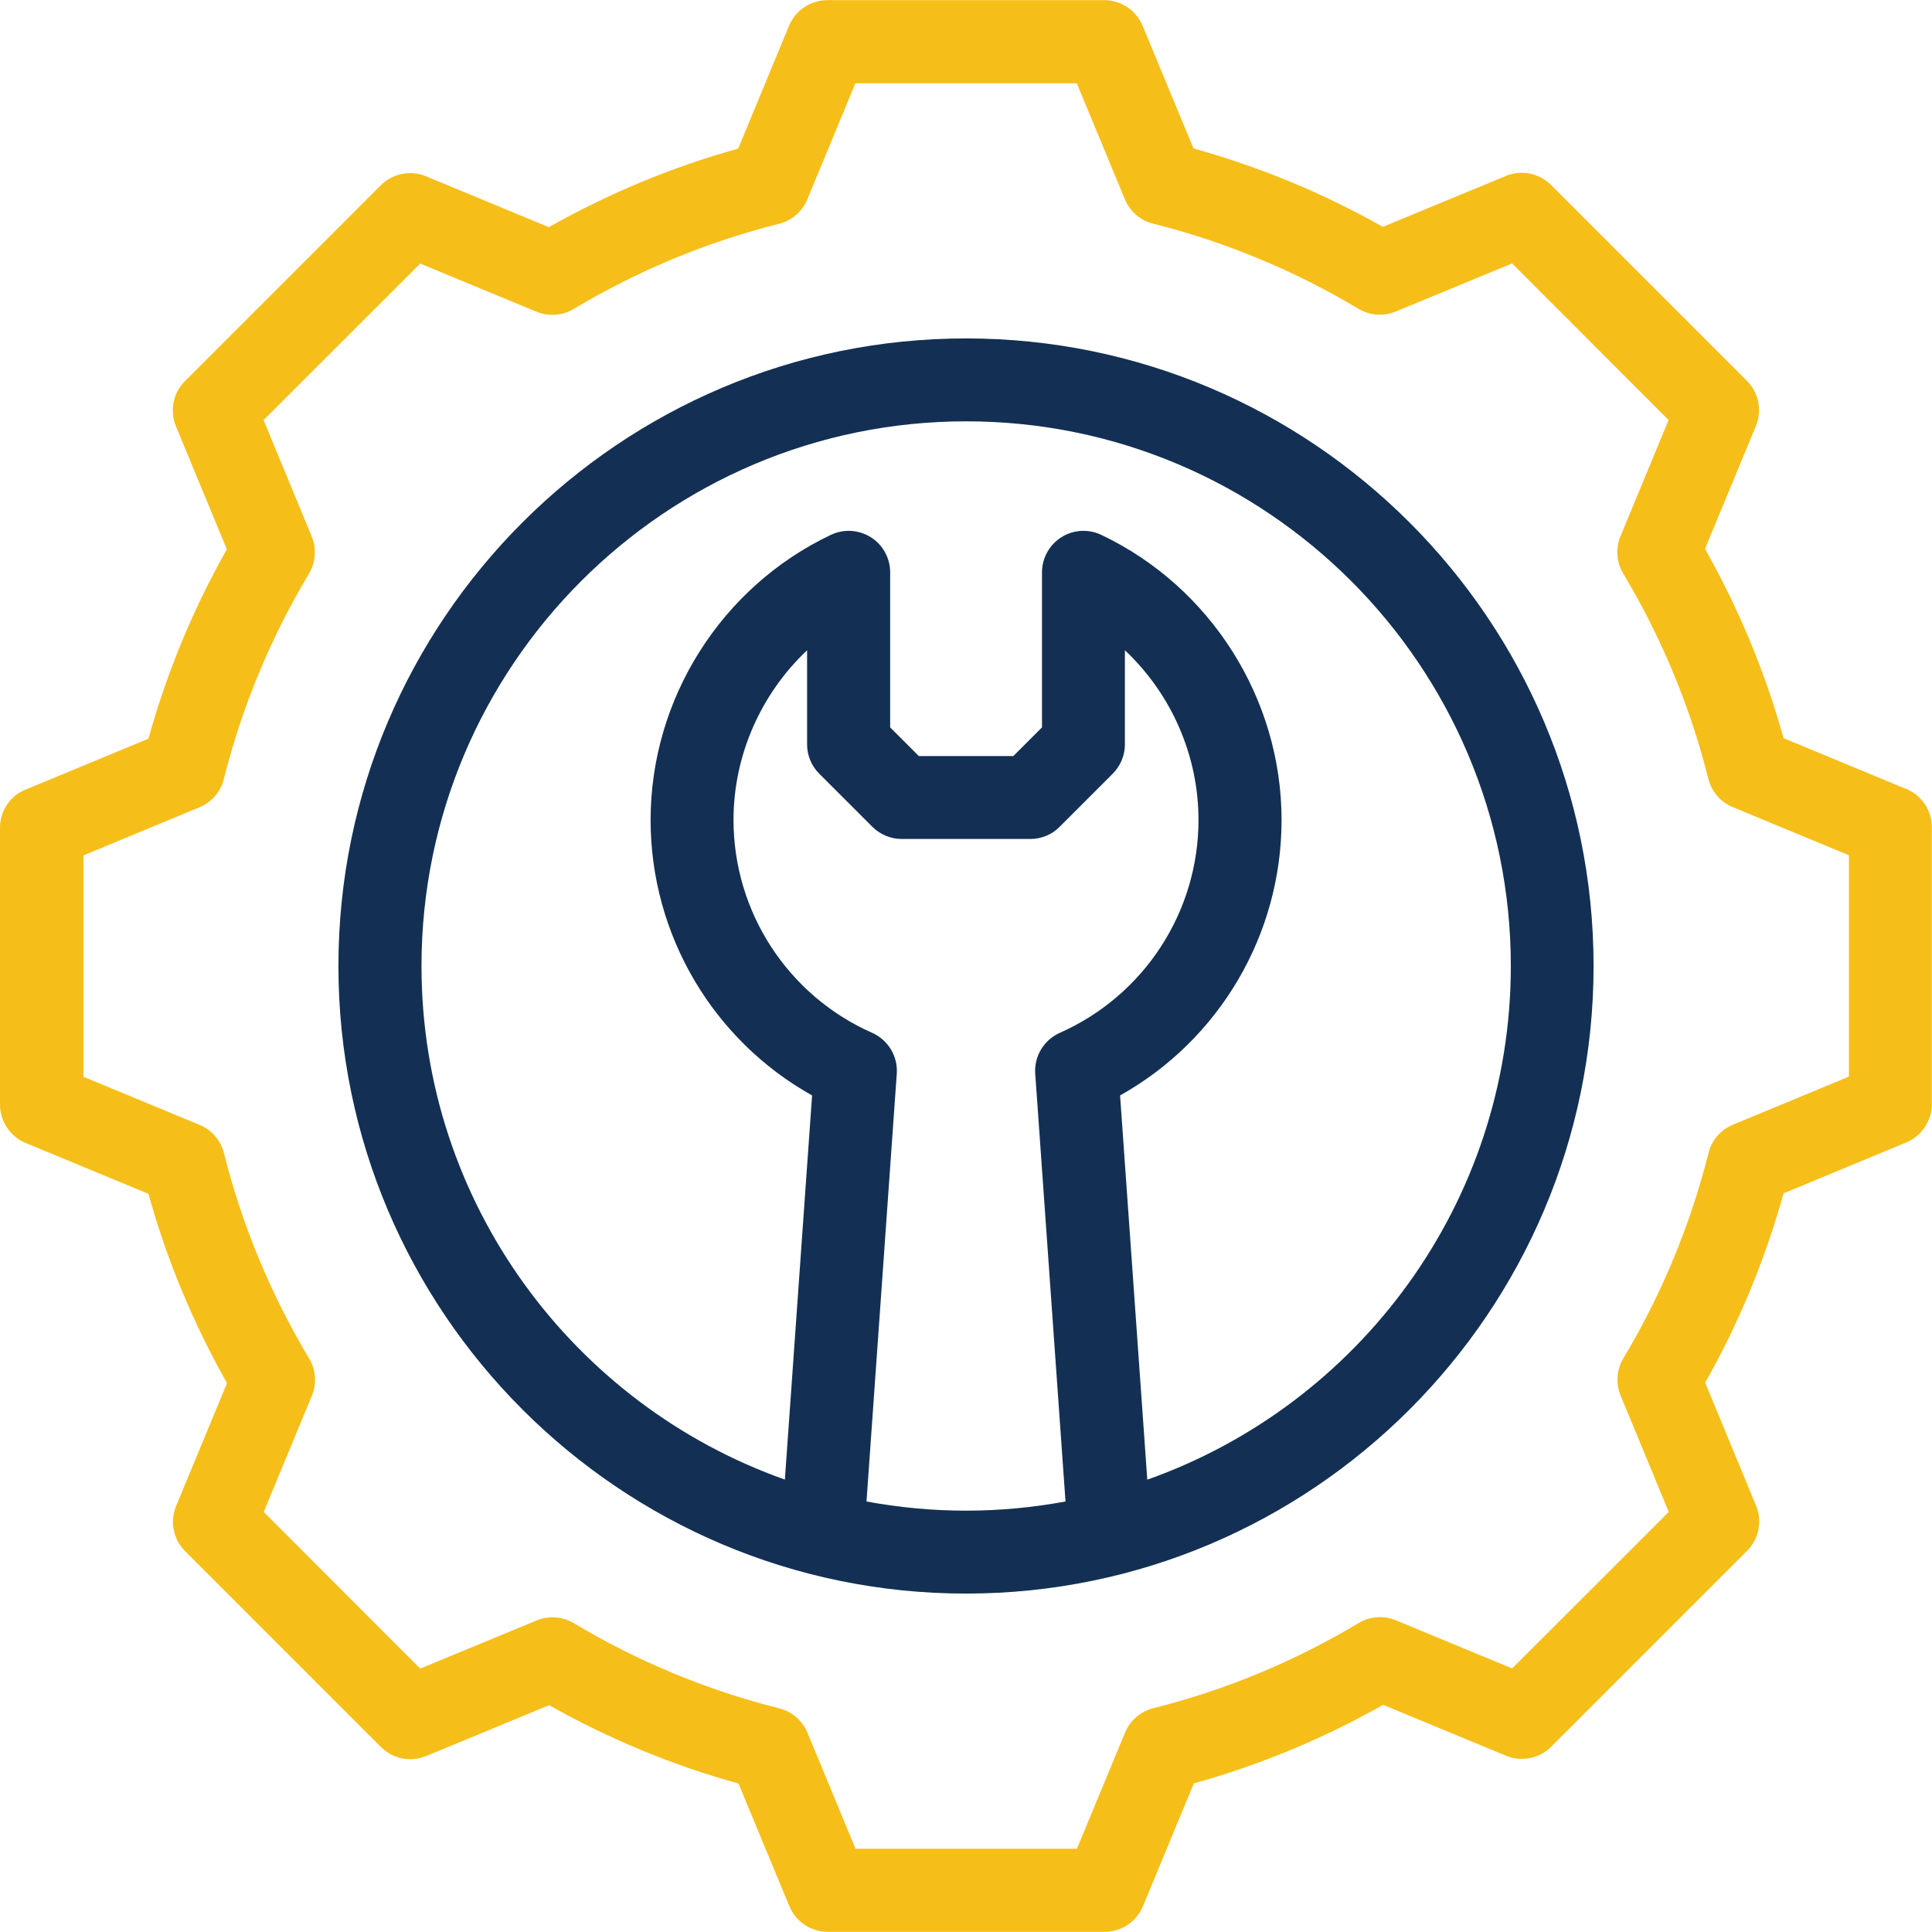
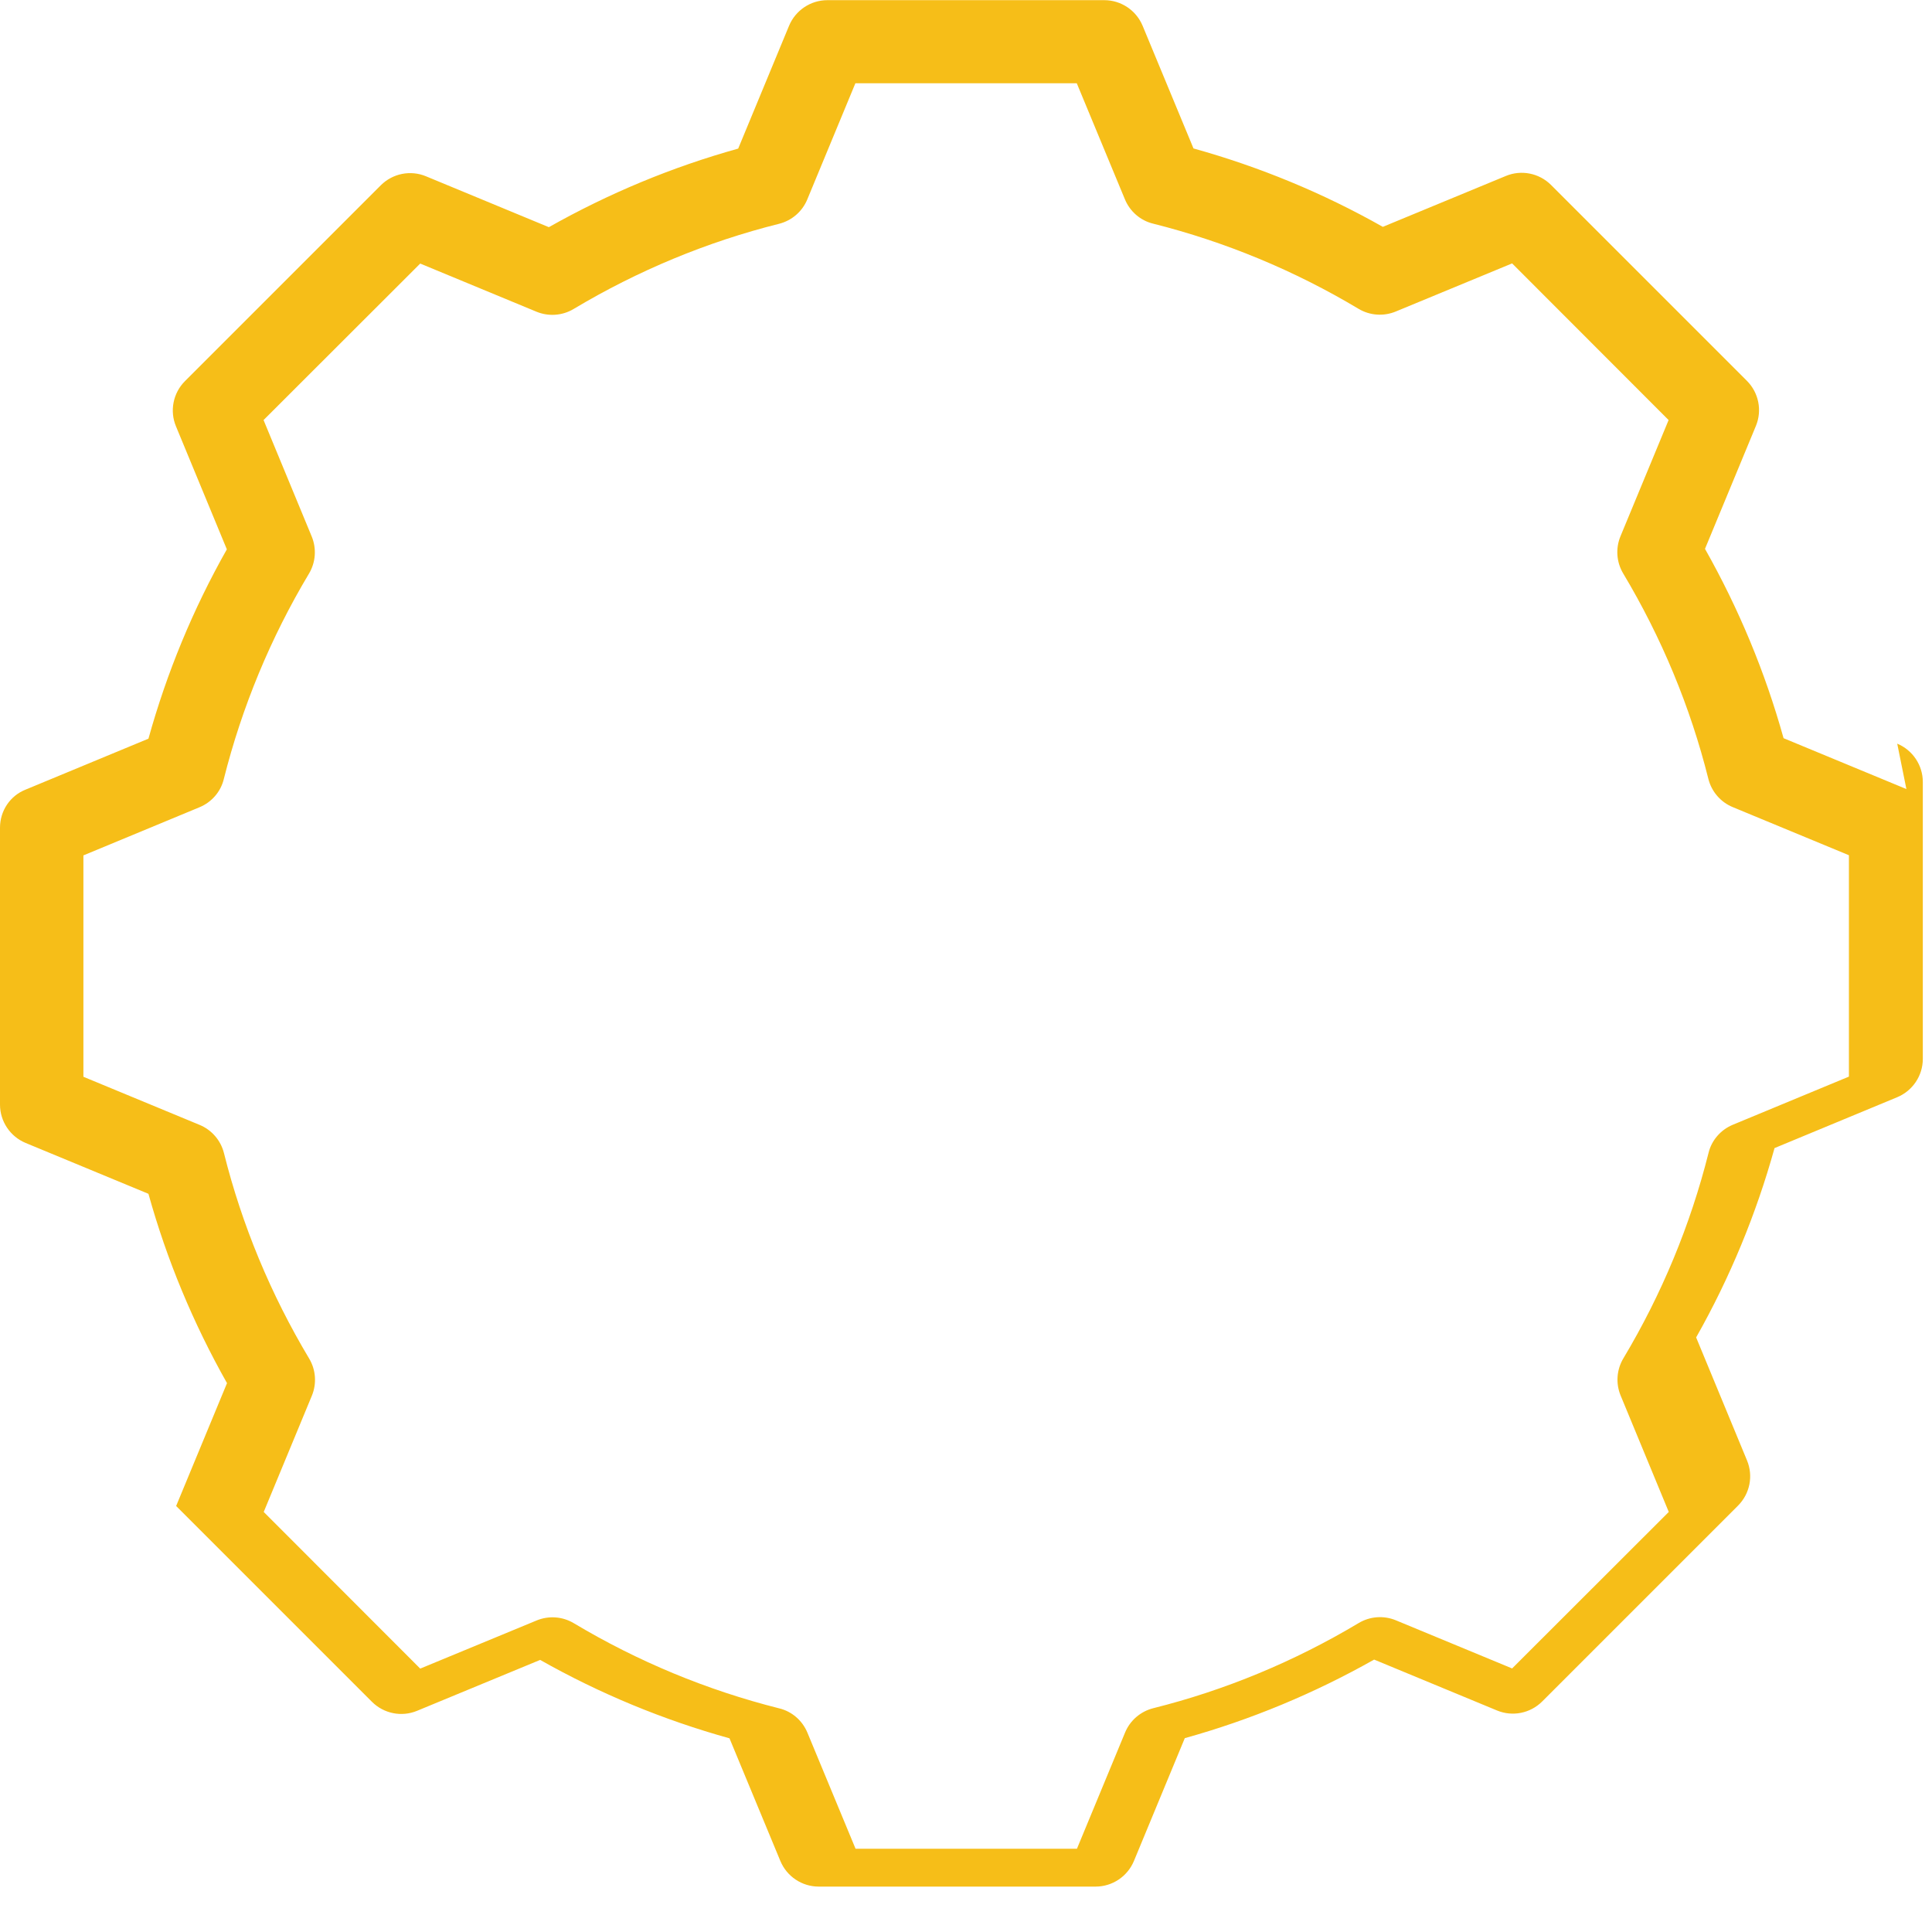
<svg xmlns="http://www.w3.org/2000/svg" id="Layer_1" data-name="Layer 1" viewBox="0 0 120 120">
  <defs>
    <style>
      .cls-1 {
        fill: #133054;
      }

      .cls-2 {
        fill: #f6be18;
      }
    </style>
  </defs>
-   <path class="cls-2" d="M118.41,49.01l-7.63-3.16c-1.14-4.1-2.78-8.04-4.88-11.76l3.16-7.63c.4-.96.18-2.07-.56-2.81l-12.16-12.16c-.74-.74-1.85-.96-2.81-.56l-7.64,3.16c-3.71-2.1-7.66-3.73-11.76-4.87l-3.16-7.62c-.4-.96-1.34-1.59-2.38-1.59h-17.2s0,0,0,0c-1.04,0-1.98.63-2.38,1.59l-3.16,7.63c-4.1,1.14-8.04,2.78-11.76,4.88l-7.63-3.16c-.96-.4-2.07-.18-2.81.56l-12.16,12.16c-.74.74-.96,1.85-.56,2.81l3.16,7.64c-2.1,3.71-3.73,7.66-4.87,11.76l-7.62,3.16C.63,49.42,0,50.36,0,51.41v17.2c0,1.04.63,1.98,1.59,2.38l7.63,3.16c1.14,4.1,2.78,8.04,4.88,11.76l-3.16,7.63c-.4.96-.18,2.07.56,2.81l12.16,12.16c.74.74,1.85.96,2.81.56l7.64-3.16c3.71,2.1,7.66,3.73,11.76,4.87l3.16,7.62c.4.96,1.34,1.59,2.38,1.59h17.2s0,0,0,0c1.04,0,1.98-.63,2.38-1.59l3.16-7.63c4.1-1.14,8.04-2.78,11.76-4.88l7.63,3.16c.96.4,2.07.18,2.81-.56l12.16-12.16c.74-.74.96-1.85.56-2.81l-3.16-7.64c2.1-3.71,3.73-7.66,4.87-11.76l7.62-3.16c.96-.4,1.59-1.34,1.59-2.38v-17.2c0-1.04-.63-1.98-1.59-2.38h0ZM114.84,66.87l-7.21,2.99c-.75.31-1.32.96-1.51,1.75-1.13,4.49-2.91,8.78-5.29,12.76-.42.7-.48,1.56-.17,2.31l2.99,7.23-9.73,9.72-7.22-2.99c-.75-.31-1.61-.25-2.31.17-3.98,2.38-8.28,4.17-12.76,5.29-.79.2-1.44.76-1.75,1.51l-2.99,7.22h-13.75s-2.99-7.21-2.99-7.21c-.31-.75-.96-1.32-1.75-1.51-4.49-1.13-8.78-2.91-12.76-5.29-.7-.42-1.56-.48-2.31-.17l-7.23,2.99-9.72-9.73,2.99-7.22c.31-.75.25-1.61-.17-2.31-2.38-3.98-4.17-8.28-5.29-12.76-.2-.79-.76-1.44-1.51-1.75l-7.22-2.99v-13.75s7.21-2.99,7.21-2.99c.75-.31,1.32-.96,1.51-1.75,1.13-4.49,2.91-8.78,5.29-12.76.42-.7.48-1.56.17-2.31l-2.99-7.23,9.73-9.72,7.22,2.99c.75.31,1.61.25,2.31-.17,3.98-2.38,8.28-4.17,12.76-5.29.79-.2,1.44-.76,1.75-1.51l2.99-7.22h13.75s2.99,7.21,2.99,7.21c.31.75.96,1.32,1.75,1.51,4.49,1.13,8.78,2.91,12.76,5.29.7.42,1.56.48,2.31.17l7.23-2.99,9.72,9.73-2.99,7.22c-.31.75-.25,1.61.17,2.31,2.38,3.98,4.17,8.28,5.29,12.76.2.79.76,1.44,1.51,1.75l7.22,2.99v13.75Z" />
-   <path class="cls-1" d="M60,21.02c-21.5,0-38.98,17.49-38.98,38.98s17.49,38.98,38.98,38.98,38.98-17.49,38.98-38.98-17.49-38.98-38.98-38.98ZM53.82,93.26l1.88-26.57c.08-1.08-.54-2.1-1.53-2.54-5.23-2.31-8.61-7.5-8.61-13.22,0-4.03,1.71-7.84,4.57-10.54v5.85c0,.68.27,1.34.76,1.82l3.29,3.29c.48.48,1.14.76,1.82.76h8c.68,0,1.34-.27,1.82-.76l3.29-3.29c.48-.48.76-1.14.76-1.82v-5.85c2.86,2.69,4.57,6.5,4.57,10.54,0,5.72-3.38,10.9-8.61,13.22-.99.44-1.61,1.46-1.53,2.54l1.88,26.57c-2.01.37-4.07.57-6.18.57s-4.18-.2-6.18-.57h0ZM71.26,91.9l-1.69-23.86c6.15-3.44,10.03-9.97,10.03-17.11,0-7.53-4.4-14.48-11.2-17.71-.8-.38-1.74-.32-2.48.15s-1.2,1.29-1.2,2.18v9.63l-1.78,1.78h-5.87l-1.78-1.78v-9.63c0-.88-.45-1.71-1.2-2.18s-1.68-.53-2.48-.15c-6.81,3.23-11.2,10.18-11.2,17.71,0,7.14,3.88,13.67,10.03,17.11l-1.69,23.86c-13.13-4.65-22.57-17.19-22.57-31.9,0-18.65,15.17-33.83,33.83-33.83s33.83,15.17,33.83,33.83c0,14.71-9.44,27.25-22.57,31.9h0Z" />
+   <path class="cls-2" d="M118.41,49.01l-7.63-3.16c-1.14-4.1-2.78-8.04-4.88-11.76l3.16-7.63c.4-.96.18-2.07-.56-2.81l-12.16-12.16c-.74-.74-1.85-.96-2.81-.56l-7.64,3.16c-3.71-2.1-7.66-3.73-11.76-4.87l-3.16-7.62c-.4-.96-1.34-1.59-2.38-1.59h-17.2s0,0,0,0c-1.04,0-1.98.63-2.38,1.59l-3.16,7.63c-4.1,1.14-8.04,2.78-11.76,4.88l-7.63-3.16c-.96-.4-2.07-.18-2.81.56l-12.16,12.16c-.74.74-.96,1.85-.56,2.81l3.16,7.64c-2.1,3.71-3.73,7.66-4.87,11.76l-7.62,3.16C.63,49.42,0,50.36,0,51.41v17.2c0,1.04.63,1.98,1.59,2.38l7.63,3.16c1.14,4.1,2.78,8.04,4.88,11.76l-3.16,7.63l12.16,12.16c.74.74,1.85.96,2.81.56l7.64-3.16c3.71,2.1,7.66,3.73,11.76,4.87l3.16,7.62c.4.96,1.34,1.59,2.38,1.59h17.2s0,0,0,0c1.04,0,1.98-.63,2.38-1.59l3.16-7.63c4.1-1.14,8.04-2.78,11.76-4.88l7.63,3.16c.96.4,2.07.18,2.81-.56l12.16-12.16c.74-.74.96-1.85.56-2.81l-3.16-7.64c2.1-3.71,3.73-7.66,4.87-11.76l7.62-3.16c.96-.4,1.59-1.34,1.59-2.38v-17.2c0-1.04-.63-1.98-1.59-2.38h0ZM114.84,66.87l-7.21,2.99c-.75.31-1.32.96-1.51,1.75-1.13,4.49-2.91,8.78-5.29,12.76-.42.7-.48,1.56-.17,2.31l2.99,7.23-9.73,9.72-7.22-2.99c-.75-.31-1.61-.25-2.31.17-3.98,2.38-8.28,4.17-12.76,5.29-.79.2-1.44.76-1.75,1.51l-2.99,7.22h-13.75s-2.99-7.21-2.99-7.21c-.31-.75-.96-1.32-1.75-1.51-4.49-1.13-8.78-2.91-12.76-5.29-.7-.42-1.56-.48-2.31-.17l-7.23,2.99-9.72-9.73,2.99-7.22c.31-.75.25-1.61-.17-2.31-2.38-3.98-4.17-8.28-5.29-12.76-.2-.79-.76-1.44-1.51-1.75l-7.22-2.99v-13.75s7.21-2.99,7.21-2.99c.75-.31,1.32-.96,1.51-1.75,1.13-4.49,2.91-8.78,5.29-12.76.42-.7.48-1.56.17-2.31l-2.99-7.23,9.73-9.72,7.22,2.99c.75.31,1.61.25,2.31-.17,3.98-2.38,8.28-4.17,12.76-5.29.79-.2,1.44-.76,1.75-1.51l2.99-7.22h13.75s2.99,7.21,2.99,7.21c.31.75.96,1.32,1.75,1.51,4.49,1.13,8.78,2.91,12.76,5.29.7.42,1.56.48,2.31.17l7.23-2.99,9.72,9.73-2.99,7.22c-.31.75-.25,1.61.17,2.31,2.38,3.98,4.17,8.28,5.29,12.76.2.79.76,1.44,1.51,1.75l7.22,2.99v13.75Z" />
</svg>